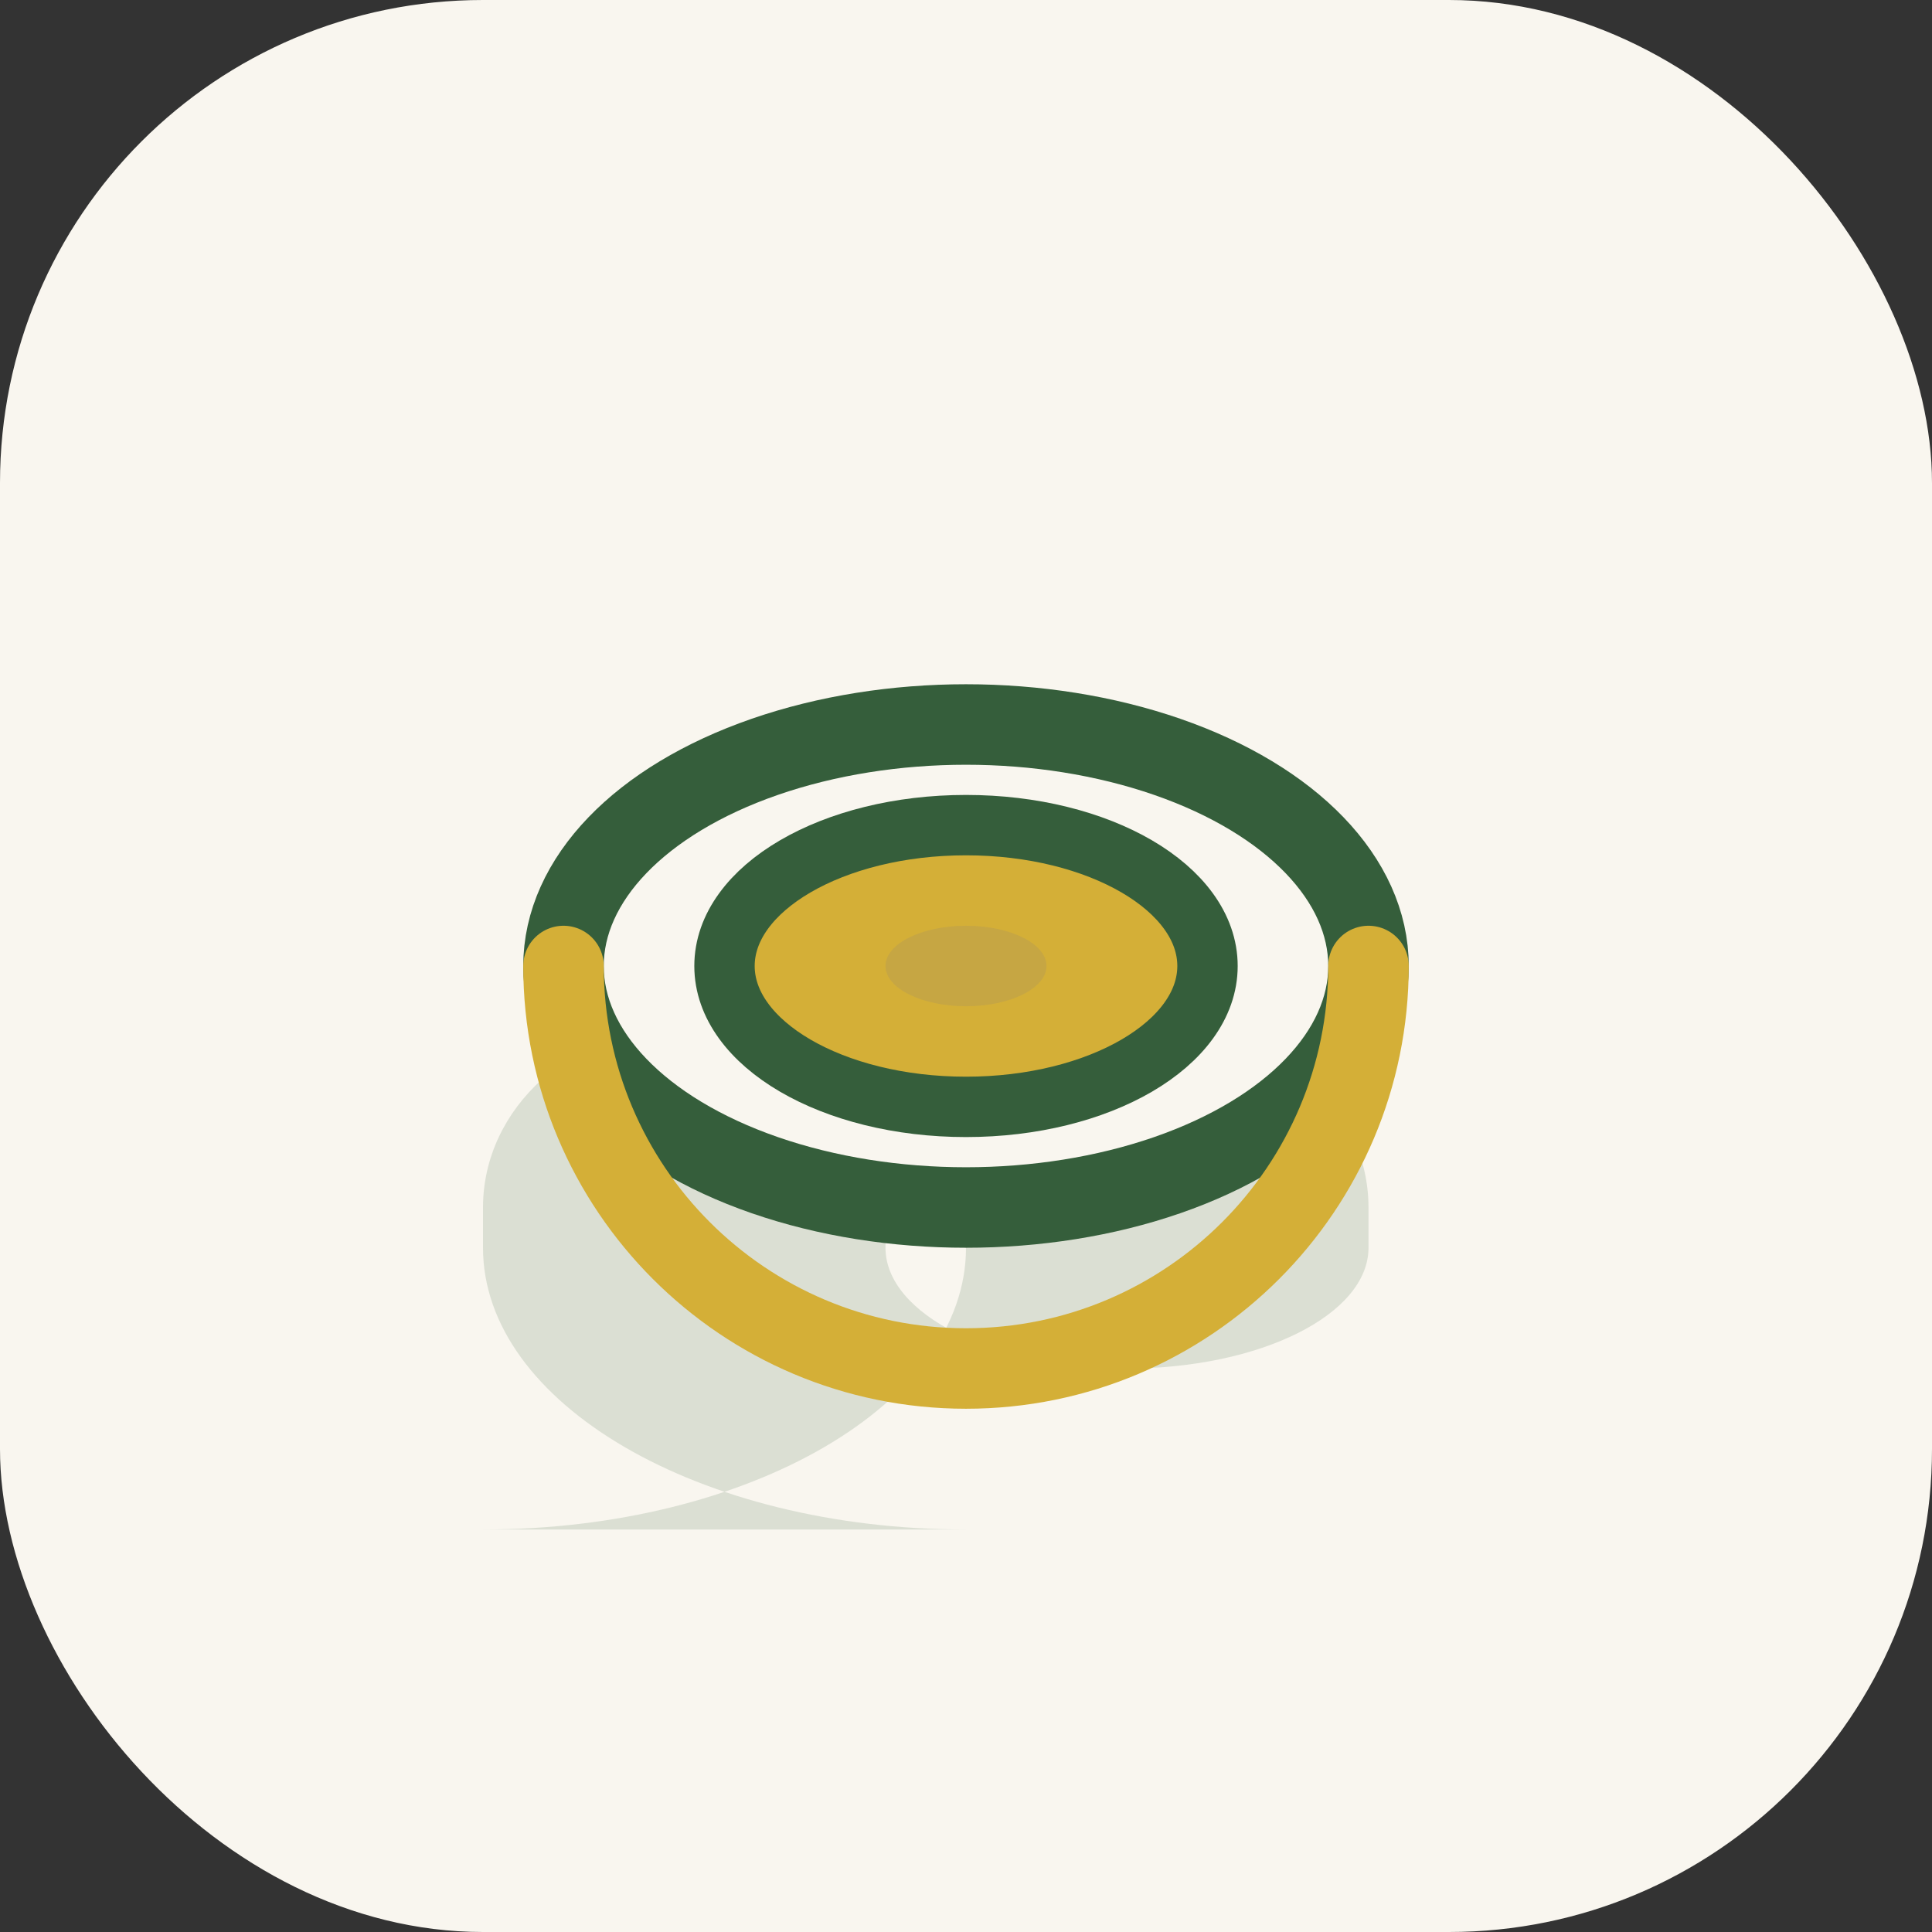
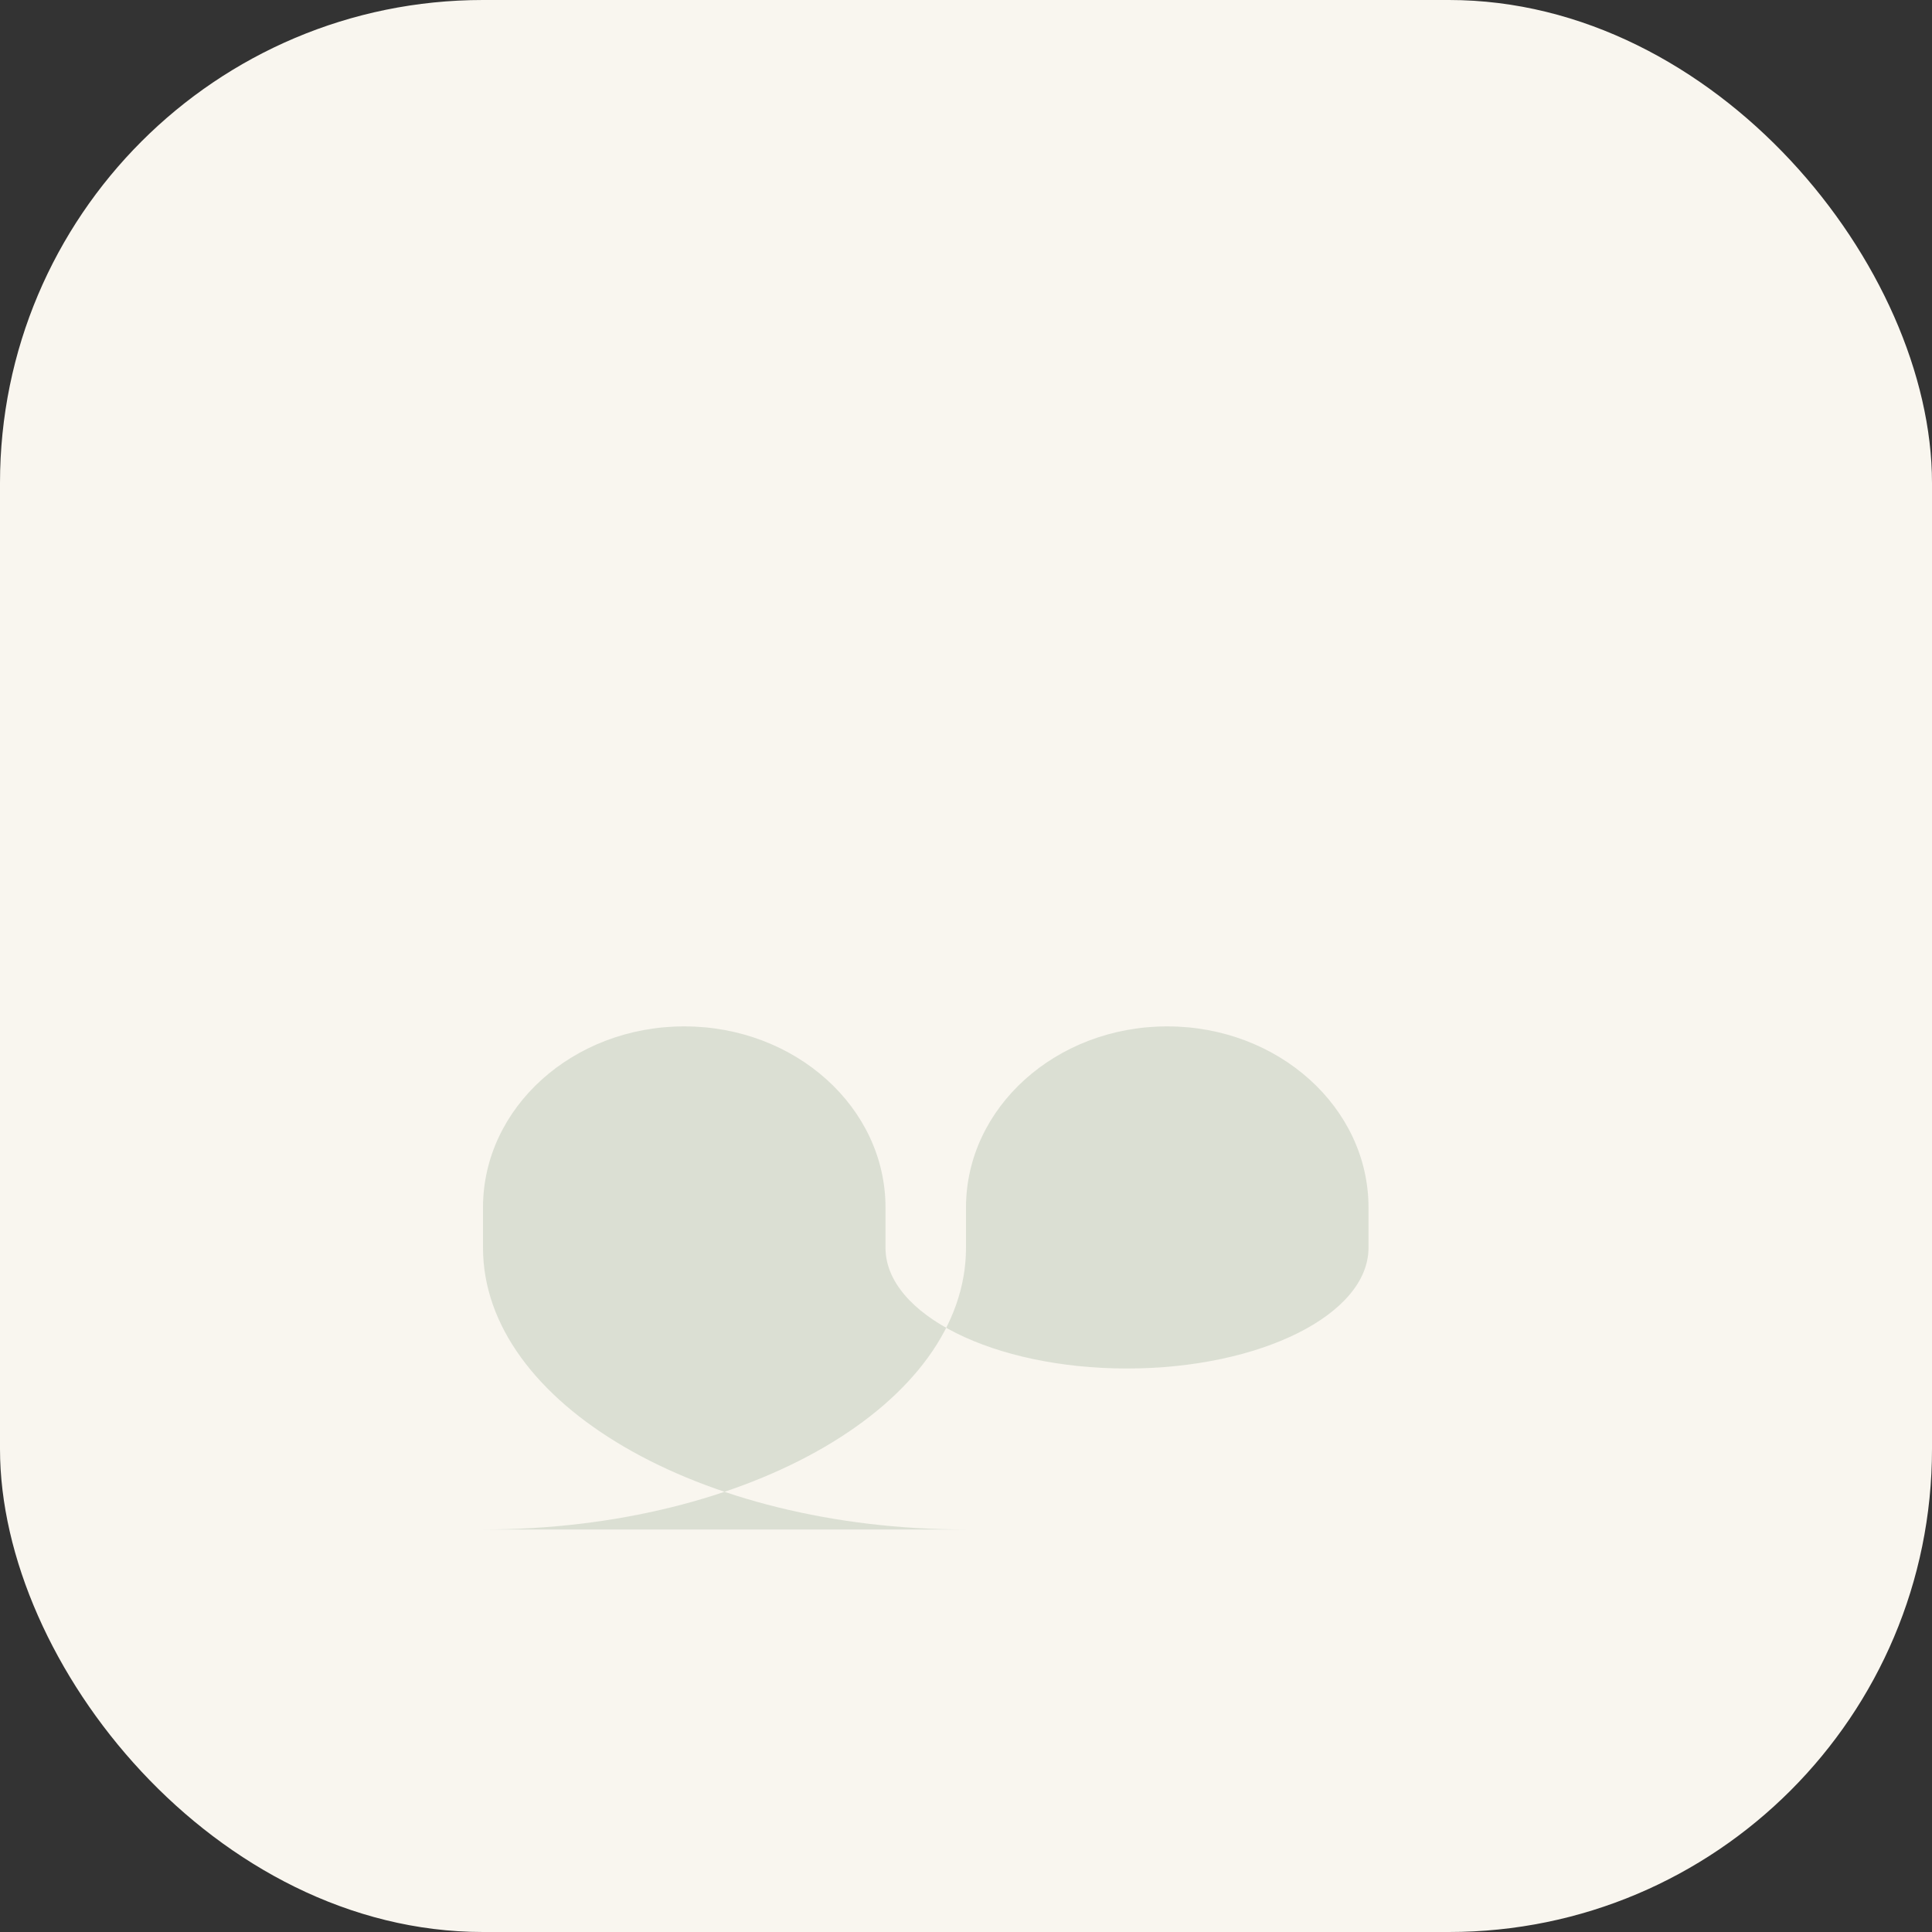
<svg xmlns="http://www.w3.org/2000/svg" width="48" height="48" viewBox="0 0 48 48" fill="none">
  <rect x="0" y="0" width="48" height="48" fill="#333333" stroke="none" />
  <rect width="48" height="48" rx="12" fill="#F9F6EF" />
  <path d="M24 38c-6.627 0-12-3.134-12-7v-1c0-2.485 2.239-4.5 5-4.5 2.761 0 5 2.015 5 4.5v1c0 1.657 2.686 3 6 3s6-1.343 6-3v-1c0-2.485-2.239-4.5-5-4.5-2.761 0-5 2.015-5 4.5v1c0 3.866-5.373 7-12 7z" fill="#355E3B" fill-opacity=".15" />
-   <ellipse cx="24" cy="24" rx="10" ry="6" fill="#F9F6EF" stroke="#355E3B" stroke-width="2" />
-   <ellipse cx="24" cy="24" rx="6" ry="3.5" fill="#D4AF37" stroke="#355E3B" stroke-width="1.5" />
-   <ellipse cx="24" cy="24" rx="2" ry="1" fill="#BFA14A" fill-opacity="0.65" />
-   <path d="M14 24c0 5.523 4.477 10 10 10s10-4.477 10-10" stroke="#D4AF37" stroke-width="2" stroke-linecap="round" />
</svg>